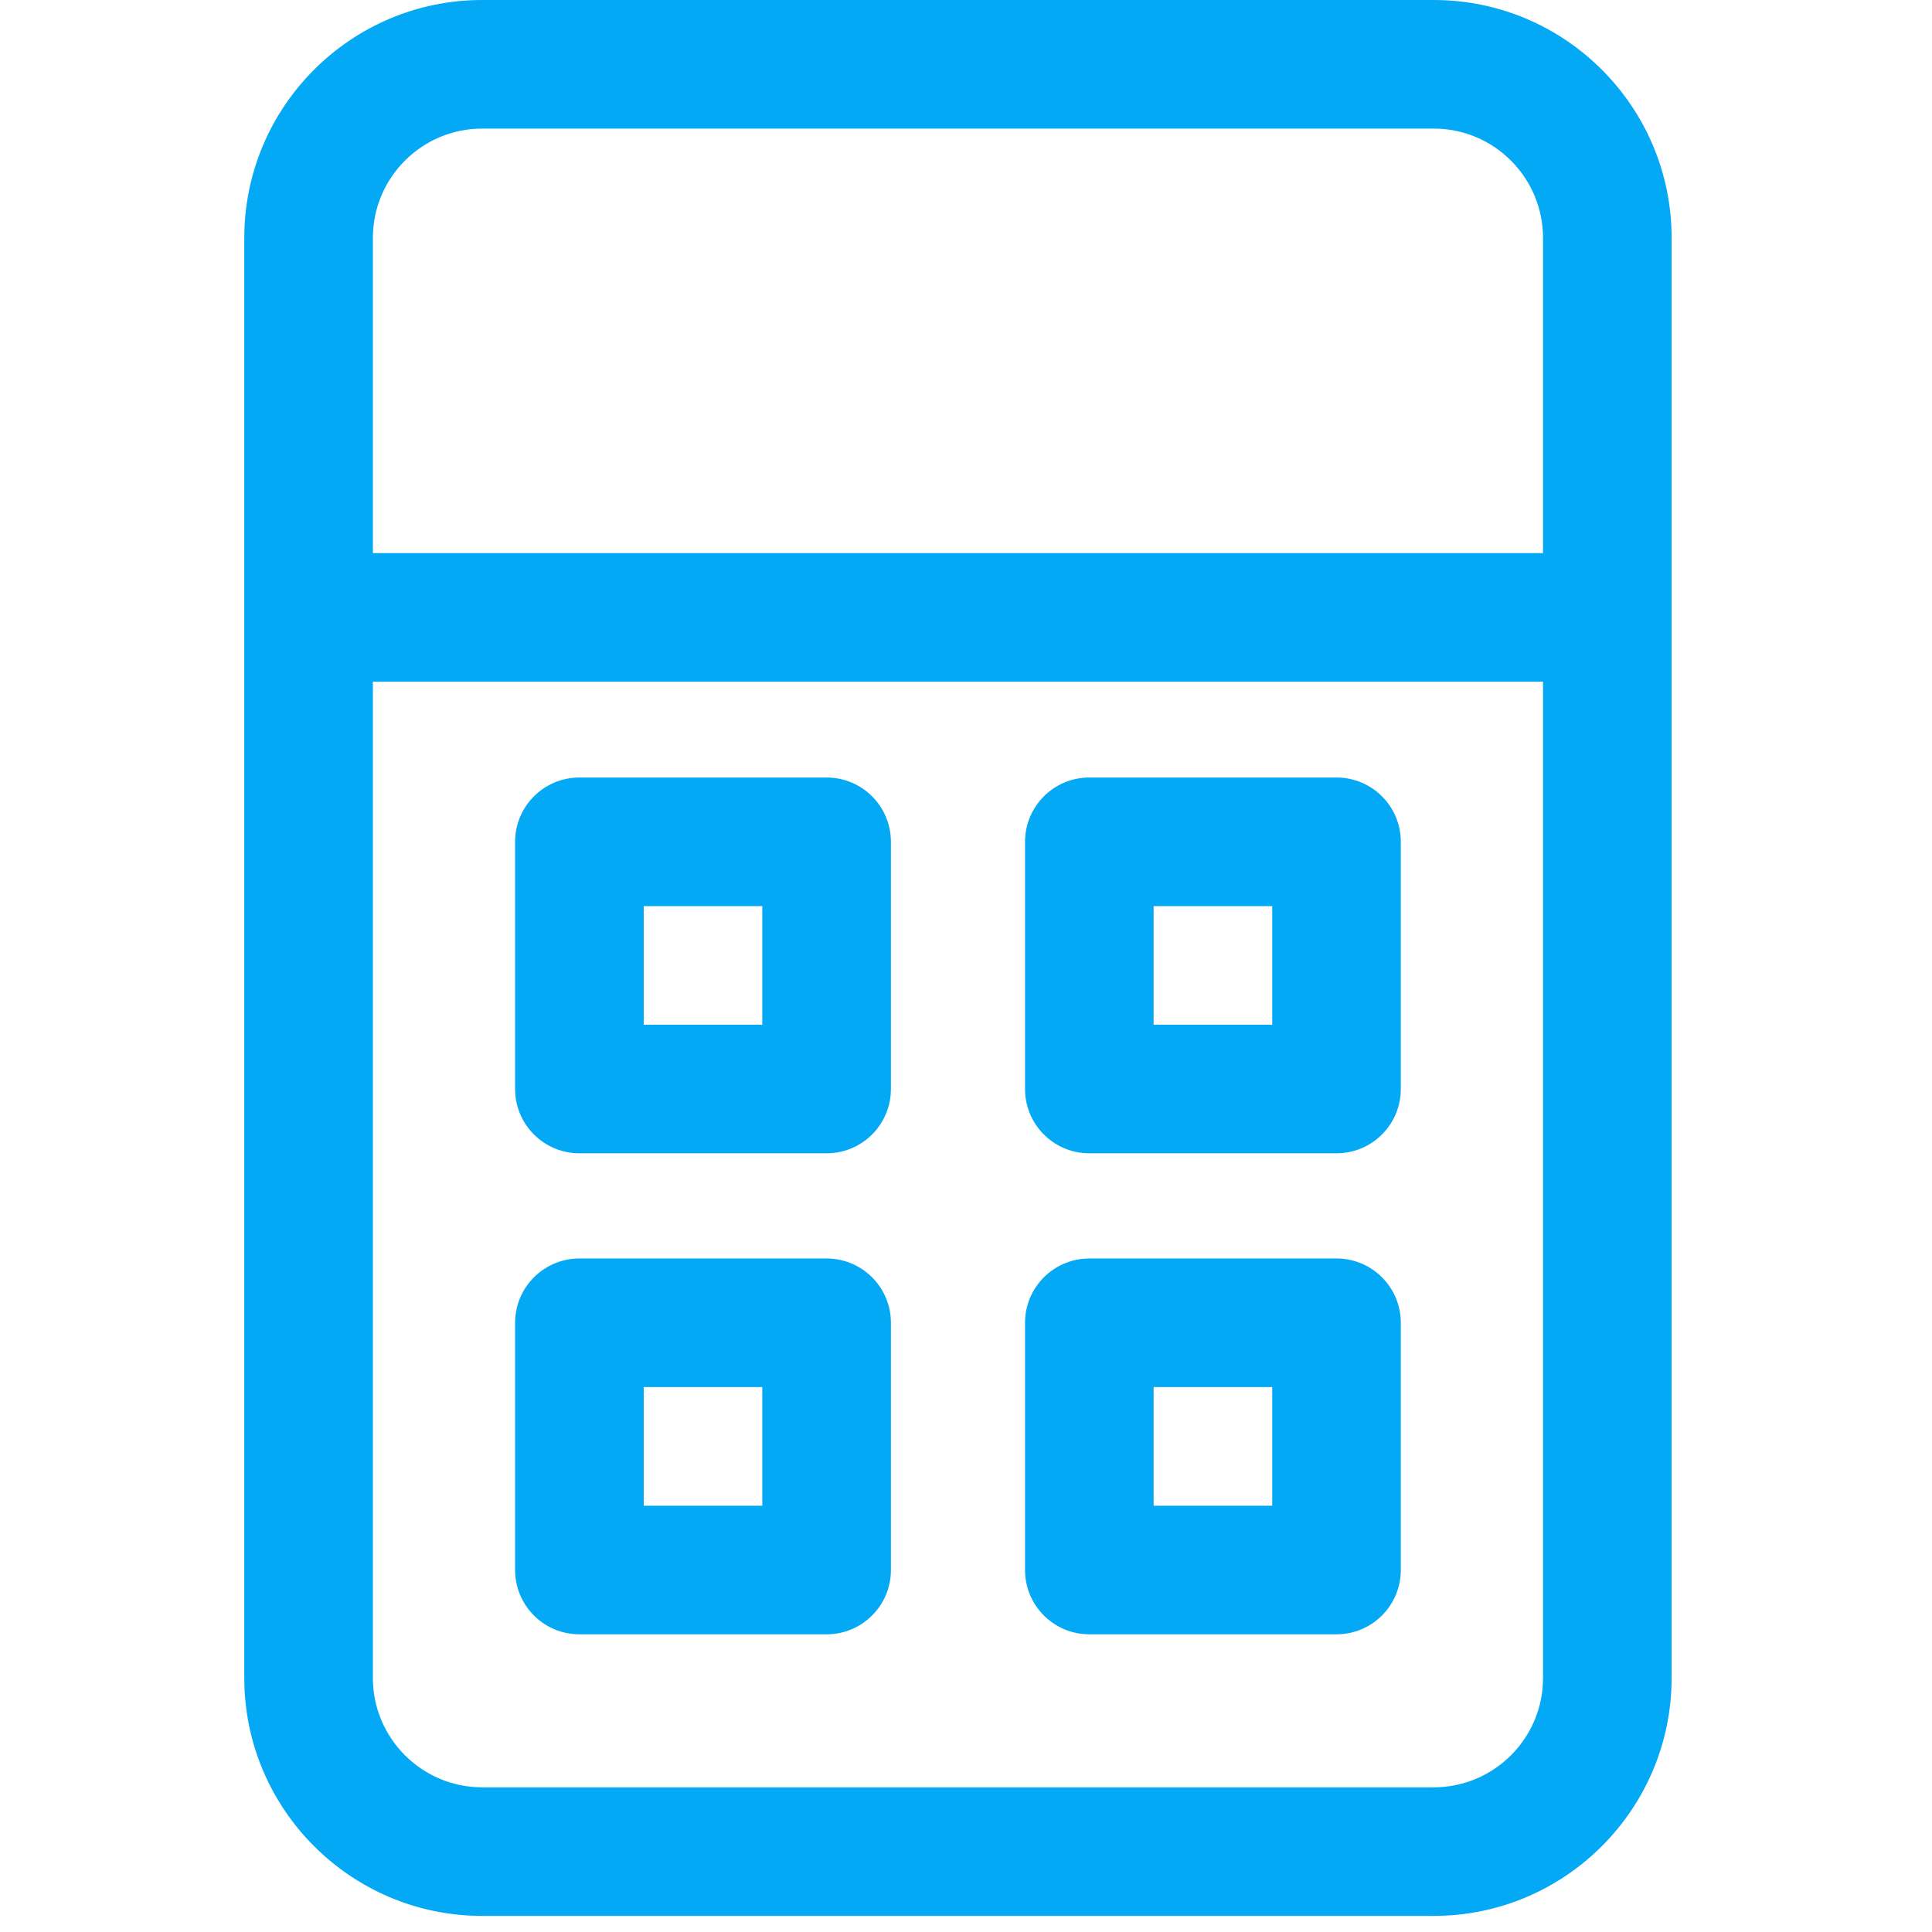
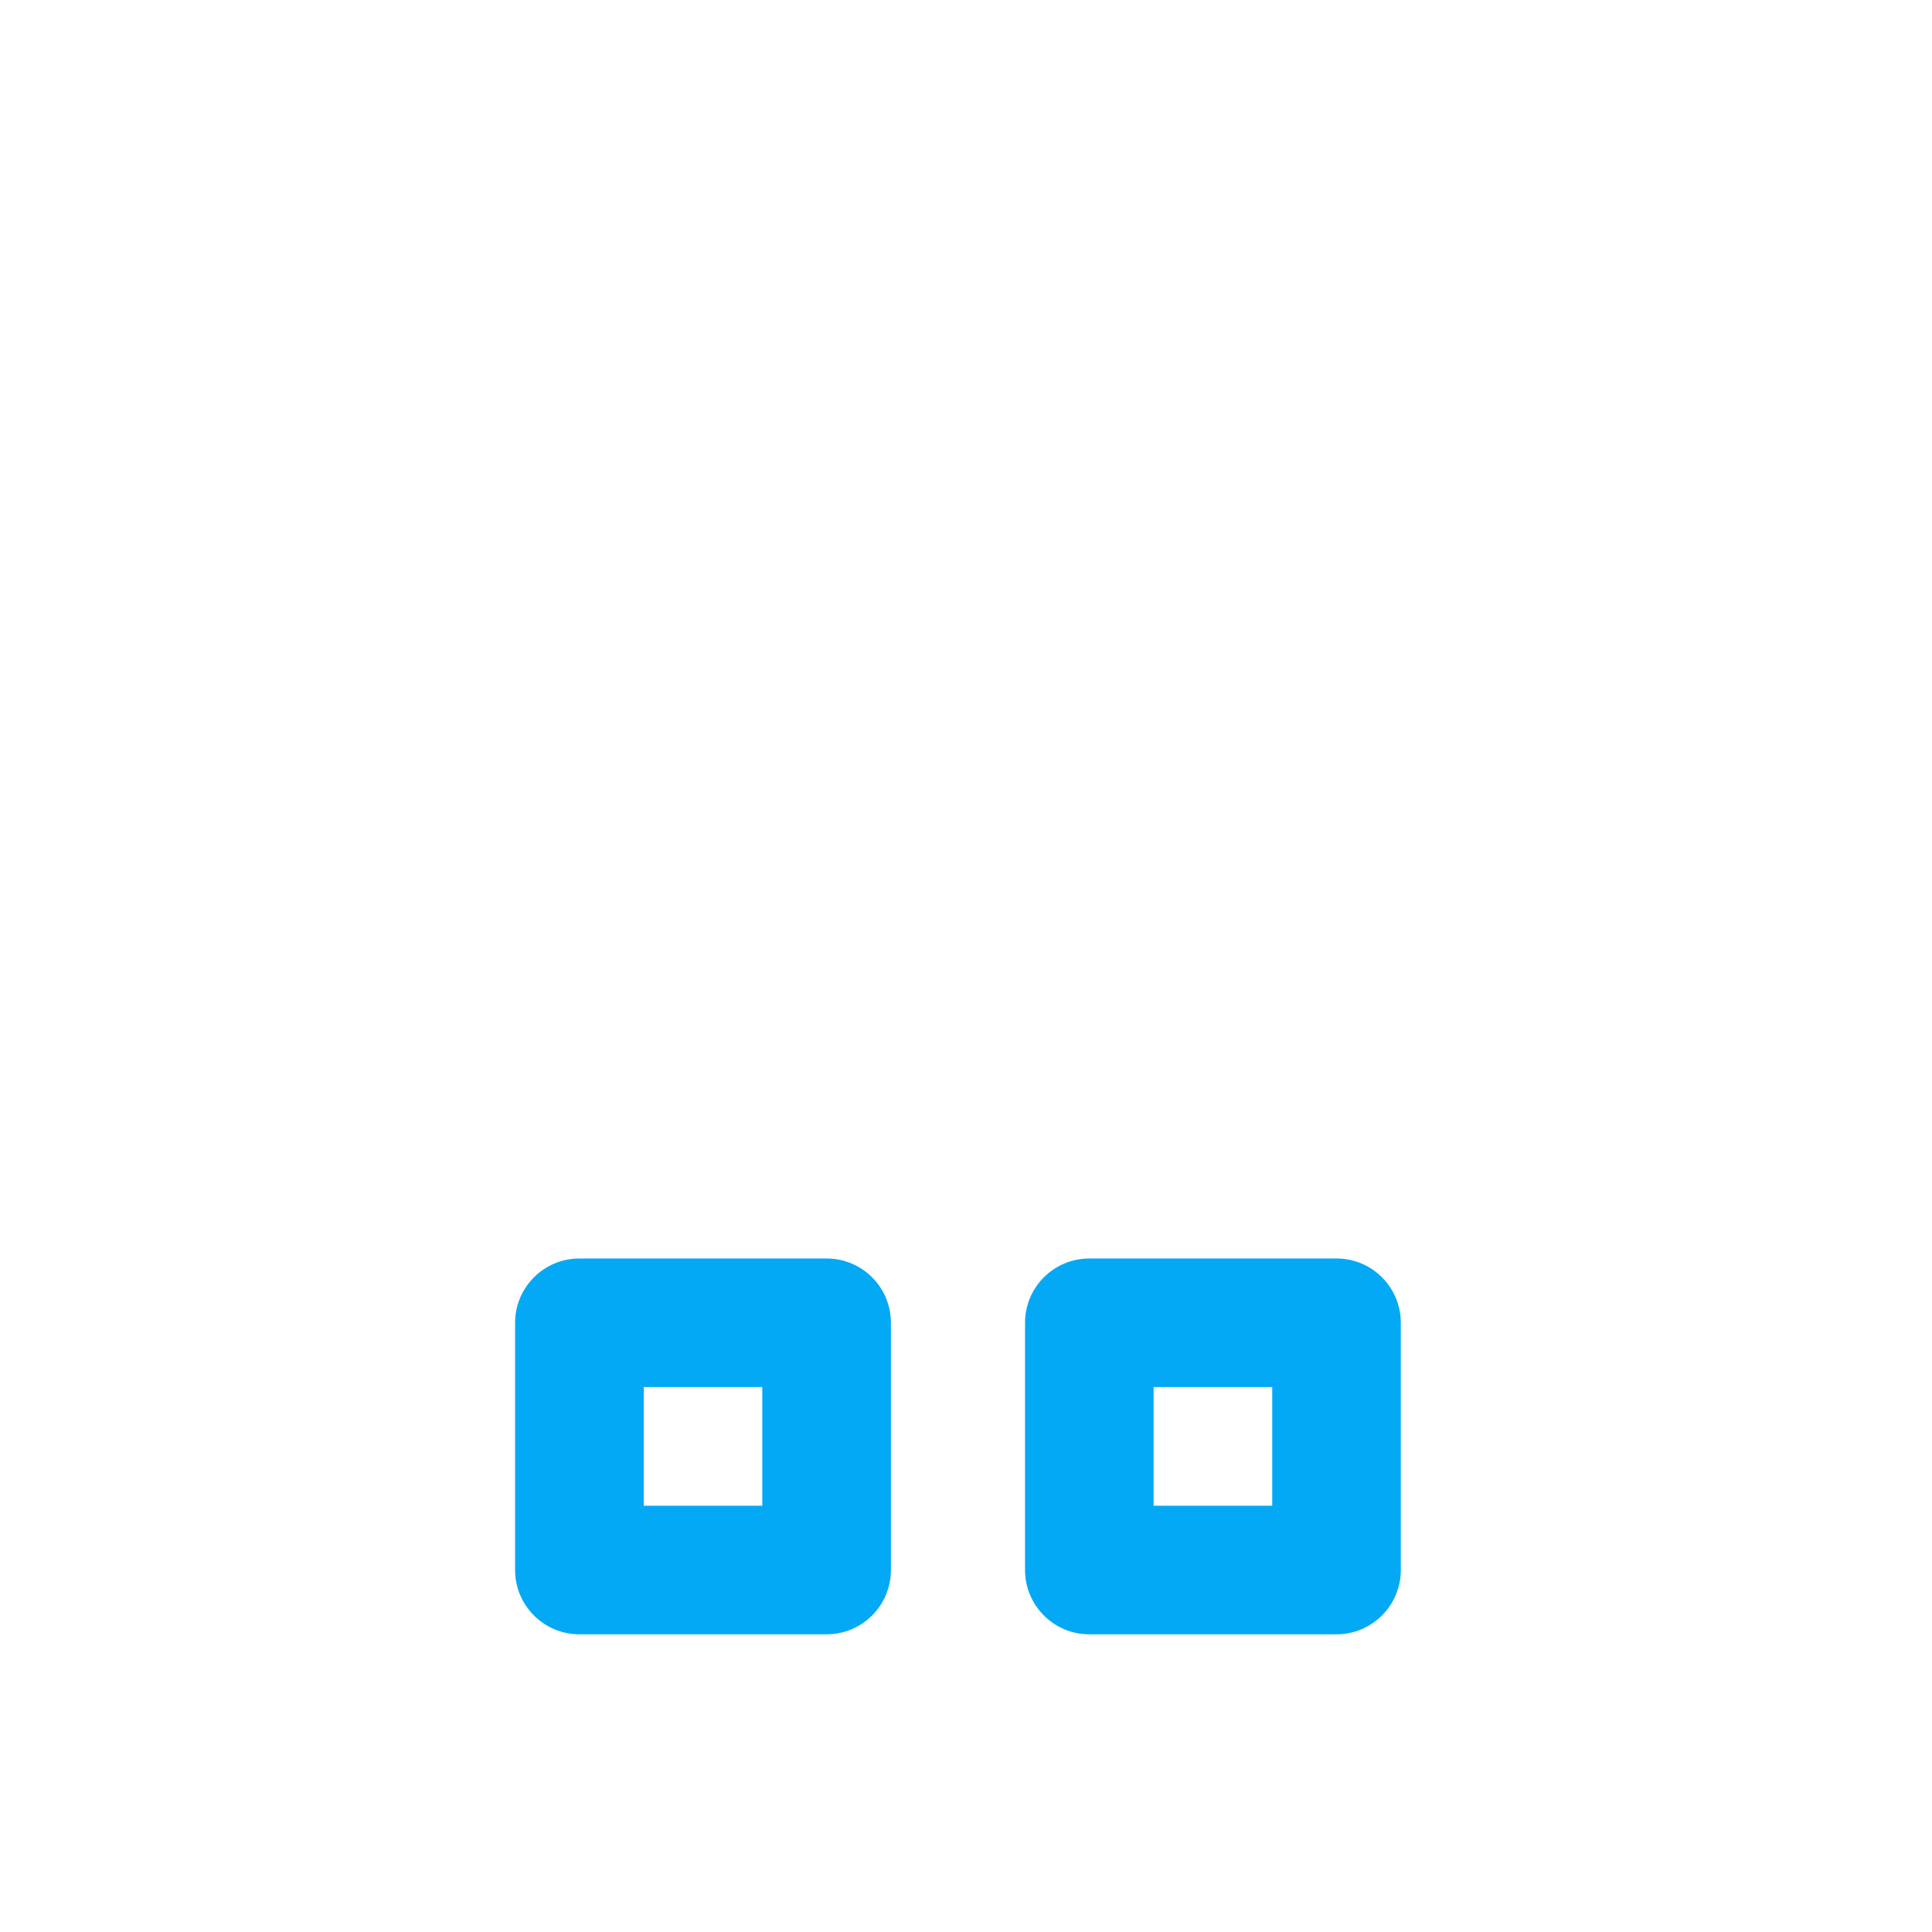
<svg xmlns="http://www.w3.org/2000/svg" width="36" height="36" viewBox="0 0 36 36" fill="none">
  <g clip-path="url(#clip0_933_72)">
-     <path d="M26.716 0H8.984C6.54 0 4.552 1.988 4.552 4.433V31.267C4.552 33.711 6.54 35.7 8.984 35.7H26.716C29.16 35.7 31.148 33.711 31.148 31.267V4.433C31.149 1.988 29.16 0 26.716 0ZM8.984 2.396H26.716C27.839 2.396 28.752 3.31 28.752 4.433V10.307H6.948V4.433C6.948 3.31 7.861 2.396 8.984 2.396ZM26.716 33.304H8.984C7.861 33.304 6.948 32.39 6.948 31.267V12.703H28.752V31.267C28.753 32.39 27.839 33.304 26.716 33.304Z" fill="#03A9F5" />
    <path d="M15.403 23.45H10.796C10.135 23.45 9.598 23.987 9.598 24.648V29.255C9.598 29.916 10.135 30.453 10.796 30.453H15.403C16.064 30.453 16.601 29.916 16.601 29.255V24.648C16.601 23.987 16.064 23.45 15.403 23.45ZM14.204 28.057H11.995V25.846H14.204L14.204 28.057Z" fill="#03A9F5" />
    <path d="M24.904 23.45H20.298C19.636 23.45 19.1 23.987 19.1 24.648V29.255C19.1 29.916 19.636 30.453 20.298 30.453H24.904C25.565 30.453 26.102 29.916 26.102 29.255V24.648C26.102 23.987 25.566 23.45 24.904 23.45ZM23.706 28.057H21.496V25.846H23.706V28.057H23.706Z" fill="#03A9F5" />
-     <path d="M15.403 14.488H10.796C10.135 14.488 9.598 15.024 9.598 15.686V20.292C9.598 20.954 10.135 21.49 10.796 21.49H15.403C16.064 21.49 16.601 20.954 16.601 20.292V15.686C16.601 15.024 16.064 14.488 15.403 14.488ZM14.204 19.094H11.995V16.884H14.204L14.204 19.094Z" fill="#03A9F5" />
-     <path d="M24.904 14.488H20.298C19.636 14.488 19.1 15.024 19.1 15.686V20.292C19.1 20.954 19.636 21.49 20.298 21.49H24.904C25.565 21.49 26.102 20.954 26.102 20.292V15.686C26.102 15.024 25.566 14.488 24.904 14.488ZM23.706 19.094H21.496V16.884H23.706V19.094H23.706Z" fill="#03A9F5" />
  </g>
  <defs>
    <clipPath id="clip0_933_72">
      <rect width="35.7" height="35.7" fill="white" />
    </clipPath>
  </defs>
</svg>